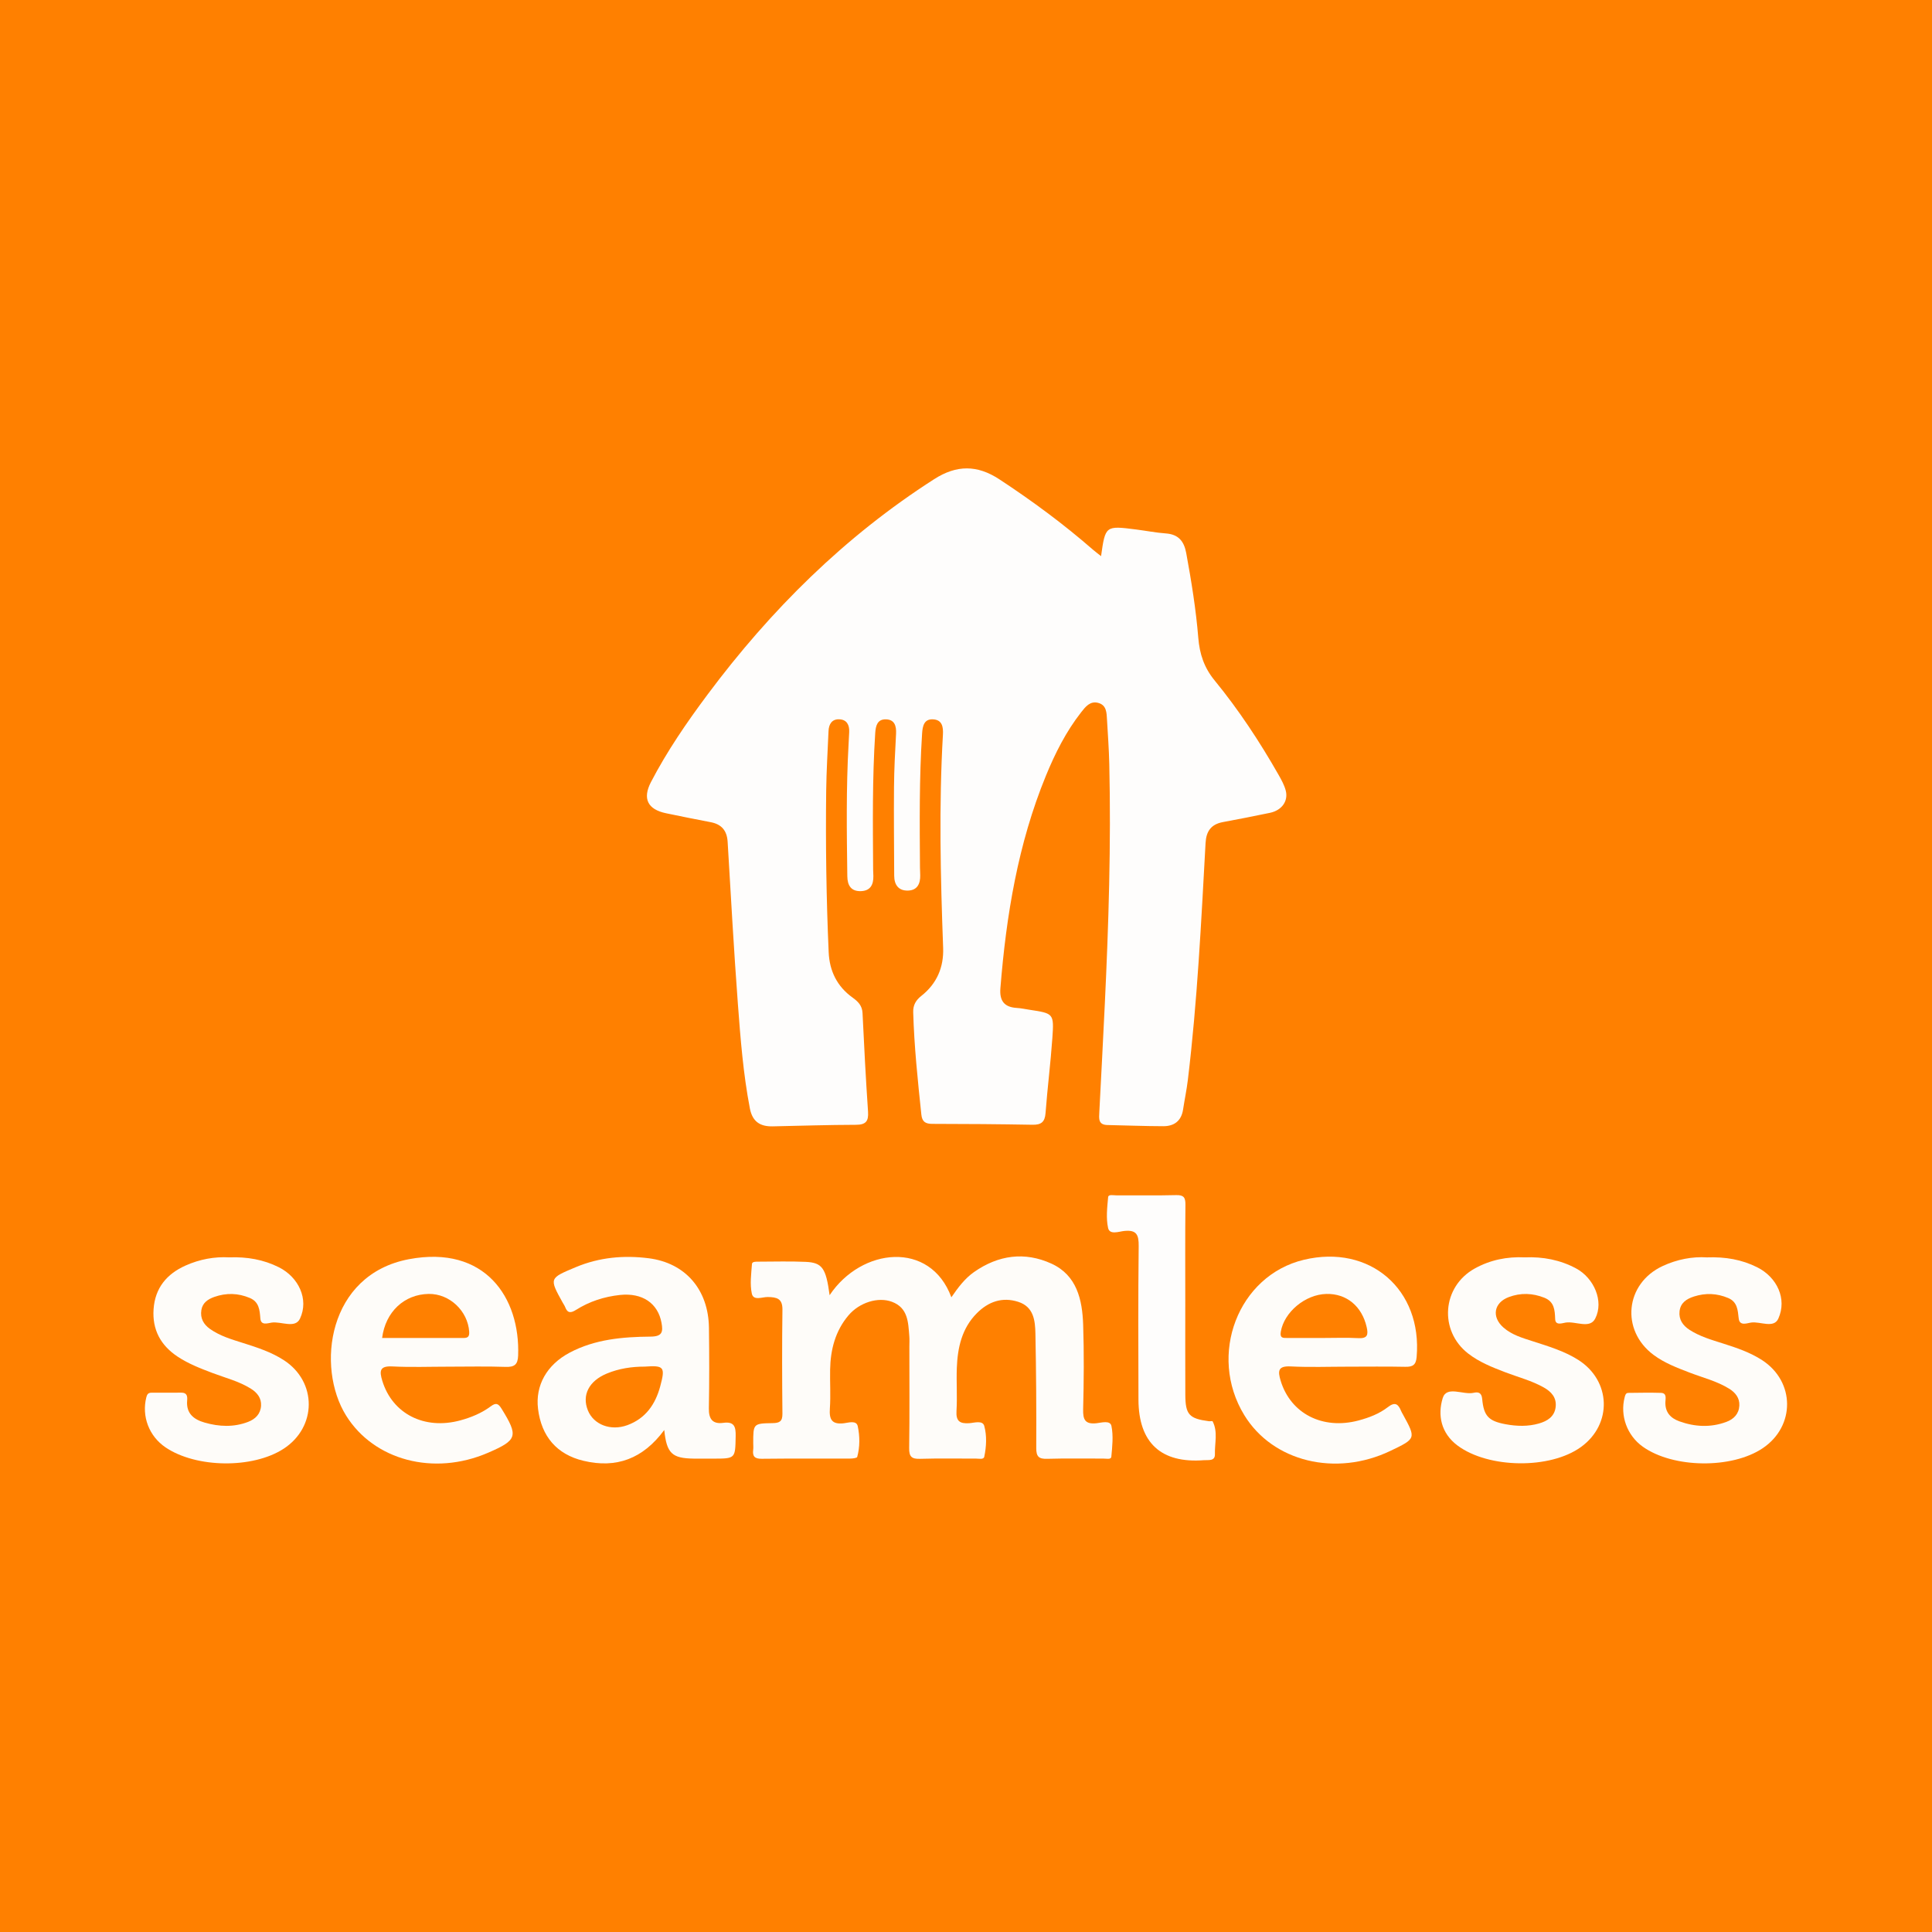
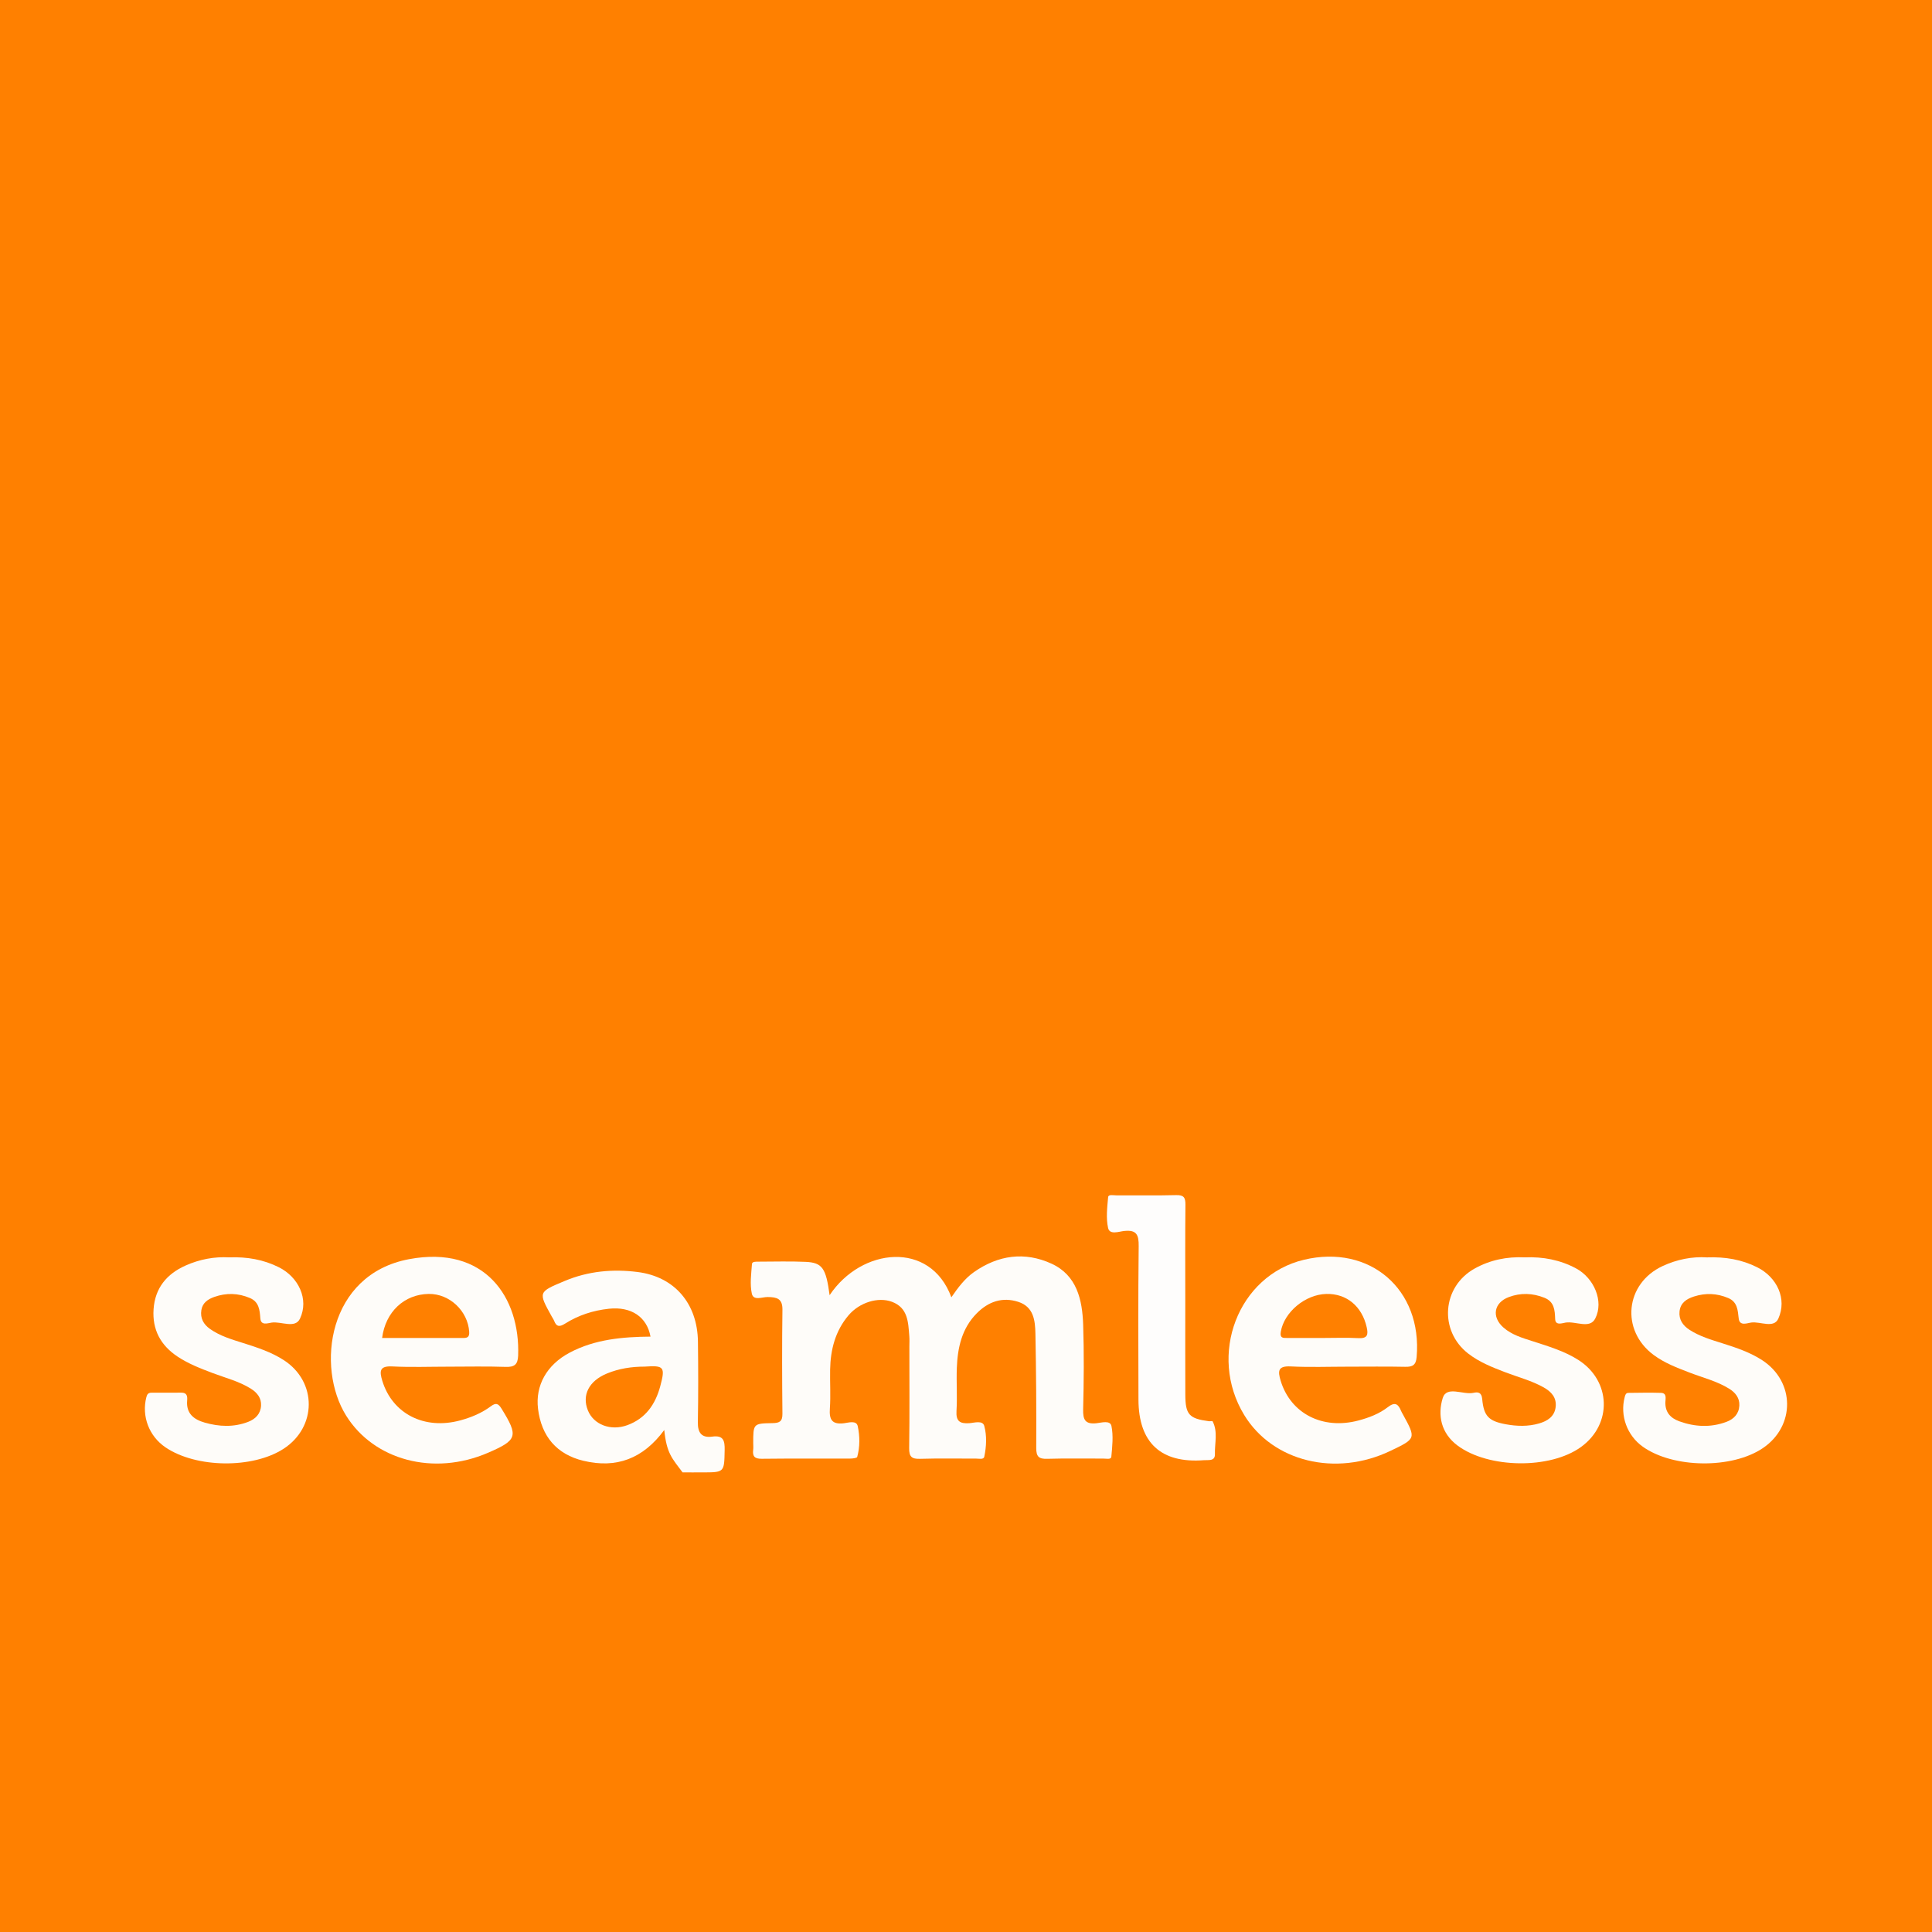
<svg xmlns="http://www.w3.org/2000/svg" version="1.1" id="Layer_1" x="0px" y="0px" width="200px" height="200px" viewBox="0 0 200 200" enable-background="new 0 0 200 200" xml:space="preserve">
  <rect fill="#FF8000" width="200" height="200" />
  <g>
-     <path fill="#FEFDFC" d="M113.981,57.572c0.448-3.163,0.449-3.166,3.648-2.757c1.023,0.131,2.04,0.331,3.067,0.406   c1.304,0.095,1.879,0.816,2.102,2.031c0.536,2.913,1.009,5.836,1.25,8.787c0.135,1.651,0.596,3.065,1.684,4.393   c2.503,3.056,4.678,6.357,6.634,9.794c0.287,0.504,0.575,1.03,0.726,1.582c0.301,1.105-0.388,2.075-1.625,2.336   c-1.623,0.342-3.252,0.656-4.883,0.961c-1.205,0.225-1.717,0.943-1.783,2.151c-0.453,8.196-0.85,16.396-1.836,24.552   c-0.124,1.022-0.338,2.032-0.493,3.051c-0.179,1.179-0.922,1.728-2.044,1.726c-1.929-0.004-3.857-0.082-5.786-0.122   c-0.963-0.02-0.875-0.675-0.841-1.329c0.194-3.718,0.389-7.436,0.567-11.154c0.397-8.293,0.657-16.589,0.465-24.892   c-0.035-1.524-0.147-3.046-0.235-4.568c-0.042-0.72-0.033-1.525-0.916-1.758c-0.839-0.222-1.318,0.408-1.764,0.977   c-1.561,1.995-2.691,4.24-3.645,6.566c-2.89,7.047-4.108,14.458-4.712,22c-0.103,1.288,0.39,1.959,1.693,2.037   c0.446,0.027,0.888,0.124,1.331,0.191c2.484,0.377,2.534,0.381,2.356,2.922c-0.182,2.594-0.511,5.178-0.706,7.772   c-0.07,0.931-0.455,1.224-1.352,1.208c-3.455-0.062-6.912-0.087-10.368-0.091c-0.71-0.001-1.059-0.214-1.137-0.963   c-0.369-3.525-0.743-7.048-0.843-10.595c-0.021-0.741,0.272-1.241,0.857-1.703c1.583-1.252,2.316-2.948,2.242-4.953   c-0.271-7.356-0.447-14.711-0.023-22.067c0.046-0.8-0.067-1.531-0.995-1.594c-0.955-0.065-1.11,0.685-1.16,1.467   c-0.3,4.617-0.252,9.239-0.22,13.861c0.002,0.269,0.02,0.538,0.025,0.808c0.019,0.872-0.295,1.554-1.247,1.588   c-0.991,0.036-1.444-0.585-1.447-1.547c-0.011-3.053-0.047-6.106-0.02-9.158c0.016-1.838,0.112-3.676,0.212-5.512   c0.045-0.831-0.15-1.501-1.078-1.509c-0.862-0.007-1.029,0.678-1.077,1.415c-0.307,4.707-0.246,9.42-0.217,14.132   c0.001,0.224,0.02,0.448,0.024,0.673c0.015,0.872-0.286,1.521-1.262,1.563c-1.038,0.045-1.422-0.58-1.435-1.533   c-0.058-4.578-0.128-9.156,0.133-13.731c0.023-0.403,0.043-0.806,0.062-1.209c0.035-0.729-0.251-1.278-1.016-1.314   c-0.771-0.035-1.095,0.502-1.125,1.223c-0.086,2.062-0.216,4.123-0.241,6.185c-0.066,5.565,0.013,11.129,0.257,16.691   c0.086,1.962,0.869,3.552,2.466,4.702c0.573,0.413,1.002,0.832,1.039,1.607c0.164,3.405,0.338,6.811,0.571,10.212   c0.068,1.002-0.24,1.356-1.257,1.358c-2.871,0.007-5.743,0.101-8.614,0.161c-1.294,0.027-2.098-0.482-2.362-1.855   c-0.689-3.578-0.97-7.202-1.242-10.821c-0.419-5.59-0.725-11.189-1.061-16.786c-0.069-1.156-0.628-1.813-1.761-2.028   c-1.542-0.293-3.08-0.602-4.616-0.923c-1.893-0.396-2.458-1.502-1.559-3.23c1.66-3.192,3.692-6.153,5.838-9.031   c6.548-8.783,14.214-16.39,23.482-22.326c2.322-1.487,4.455-1.488,6.752,0.022c3.382,2.222,6.626,4.615,9.675,7.274   C113.395,57.121,113.671,57.324,113.981,57.572z" />
    <path fill="#FEFCF9" d="M85.881,134.078c3.292-4.936,10.426-5.688,12.604,0.217c0.7-1.018,1.389-1.941,2.341-2.61   c2.516-1.766,5.255-2.139,8.022-0.873c2.629,1.204,3.195,3.735,3.281,6.327c0.096,2.914,0.071,5.835-0.002,8.75   c-0.027,1.08,0.206,1.568,1.38,1.443c0.52-0.055,1.424-0.333,1.55,0.285c0.209,1.024,0.087,2.131-0.013,3.191   c-0.029,0.312-0.548,0.181-0.845,0.183c-1.93,0.012-3.861-0.035-5.789,0.025c-0.87,0.027-1.141-0.225-1.137-1.117   c0.018-3.947-0.01-7.895-0.087-11.841c-0.027-1.355-0.177-2.777-1.775-3.292c-1.661-0.535-3.101-0.017-4.293,1.183   c-1.554,1.563-1.99,3.569-2.068,5.672c-0.054,1.479,0.056,2.966-0.033,4.441c-0.064,1.05,0.334,1.329,1.308,1.267   c0.532-0.034,1.399-0.331,1.567,0.286c0.277,1.015,0.223,2.134,0,3.186c-0.068,0.321-0.553,0.19-0.853,0.192   c-1.93,0.01-3.861-0.036-5.789,0.024c-0.866,0.027-1.146-0.211-1.133-1.11c0.052-3.5,0.021-7.001,0.021-10.501   c0-0.359,0.024-0.72-0.005-1.077c-0.117-1.434-0.121-2.944-1.807-3.571c-1.426-0.53-3.354,0.07-4.487,1.404   c-1.369,1.614-1.865,3.545-1.904,5.613c-0.026,1.346,0.067,2.698-0.027,4.037c-0.081,1.147,0.219,1.671,1.463,1.521   c0.471-0.057,1.288-0.331,1.424,0.308c0.219,1.032,0.233,2.135-0.057,3.183c-0.032,0.116-0.475,0.165-0.727,0.166   c-3.052,0.011-6.104-0.014-9.155,0.022c-0.727,0.009-0.975-0.245-0.886-0.931c0.028-0.221,0.004-0.448,0.004-0.673   c-0.001-2.026-0.002-2.057,2.001-2.087c0.723-0.011,1.029-0.173,1.021-0.97c-0.037-3.59-0.046-7.181,0.001-10.77   c0.015-1.161-0.583-1.298-1.52-1.314c-0.563-0.01-1.481,0.421-1.648-0.352c-0.212-0.98-0.062-2.049,0.015-3.073   c0.019-0.259,0.441-0.236,0.705-0.236c1.615-0.002,3.234-0.053,4.846,0.021C85.126,130.706,85.506,131.268,85.881,134.078z" />
-     <path fill="#FEFCF9" d="M68.764,148.034c-2.2,2.985-4.967,4.004-8.374,3.185c-2.744-0.659-4.345-2.518-4.693-5.378   c-0.294-2.415,0.902-4.561,3.284-5.821c2.616-1.384,5.487-1.63,8.359-1.654c1.213-0.01,1.313-0.473,1.14-1.425   c-0.368-2.029-1.983-3.134-4.304-2.886c-1.628,0.174-3.159,0.669-4.544,1.543c-0.535,0.337-0.88,0.359-1.125-0.283   c-0.063-0.166-0.172-0.314-0.259-0.471c-1.407-2.539-1.397-2.515,1.37-3.673c2.431-1.017,4.961-1.243,7.526-0.918   c3.822,0.484,6.195,3.257,6.247,7.2c0.036,2.782,0.041,5.566-0.009,8.348c-0.02,1.104,0.396,1.642,1.489,1.492   c1.154-0.159,1.306,0.415,1.286,1.386c-0.047,2.318-0.007,2.319-2.338,2.318c-0.673,0-1.347,0.008-2.02-0.002   C69.571,150.963,69.013,150.461,68.764,148.034z M66.745,141.472c-1.354-0.002-2.674,0.199-3.927,0.718   c-1.858,0.77-2.598,2.236-1.959,3.816c0.597,1.475,2.362,2.156,4.083,1.527c1.884-0.689,2.899-2.148,3.403-4.017   C68.887,141.504,68.746,141.33,66.745,141.472z" />
+     <path fill="#FEFCF9" d="M68.764,148.034c-2.2,2.985-4.967,4.004-8.374,3.185c-2.744-0.659-4.345-2.518-4.693-5.378   c-0.294-2.415,0.902-4.561,3.284-5.821c2.616-1.384,5.487-1.63,8.359-1.654c-0.368-2.029-1.983-3.134-4.304-2.886c-1.628,0.174-3.159,0.669-4.544,1.543c-0.535,0.337-0.88,0.359-1.125-0.283   c-0.063-0.166-0.172-0.314-0.259-0.471c-1.407-2.539-1.397-2.515,1.37-3.673c2.431-1.017,4.961-1.243,7.526-0.918   c3.822,0.484,6.195,3.257,6.247,7.2c0.036,2.782,0.041,5.566-0.009,8.348c-0.02,1.104,0.396,1.642,1.489,1.492   c1.154-0.159,1.306,0.415,1.286,1.386c-0.047,2.318-0.007,2.319-2.338,2.318c-0.673,0-1.347,0.008-2.02-0.002   C69.571,150.963,69.013,150.461,68.764,148.034z M66.745,141.472c-1.354-0.002-2.674,0.199-3.927,0.718   c-1.858,0.77-2.598,2.236-1.959,3.816c0.597,1.475,2.362,2.156,4.083,1.527c1.884-0.689,2.899-2.148,3.403-4.017   C68.887,141.504,68.746,141.33,66.745,141.472z" />
    <path fill="#FEFCF9" d="M139.539,141.478c-1.974,0-3.952,0.074-5.921-0.026c-1.323-0.067-1.354,0.464-1.043,1.487   c1.031,3.391,4.338,5.098,8.058,4.108c1.09-0.29,2.152-0.695,3.038-1.383c0.75-0.582,1.078-0.314,1.369,0.396   c0.051,0.124,0.123,0.239,0.188,0.357c1.37,2.502,1.37,2.502-1.292,3.777c-5.663,2.714-12.179,1.121-15.128-3.699   c-3.801-6.214-0.641-14.455,6.168-16.083c6.83-1.633,12.274,3.079,11.674,10.069c-0.072,0.84-0.426,1.027-1.19,1.011   C143.487,141.45,141.513,141.478,139.539,141.478z M136.867,138.507c1.254,0,2.511-0.05,3.762,0.016   c0.951,0.051,1.022-0.371,0.851-1.131c-0.489-2.165-2.08-3.494-4.176-3.443c-2.206,0.054-4.375,1.896-4.715,3.91   c-0.113,0.671,0.218,0.647,0.65,0.647C134.448,138.506,135.658,138.506,136.867,138.507z" />
    <path fill="#FEFCF9" d="M46.412,141.478c-1.931,0-3.865,0.074-5.791-0.025c-1.326-0.069-1.356,0.472-1.044,1.491   c1.041,3.405,4.345,5.102,8.067,4.095c1.133-0.307,2.213-0.754,3.158-1.455c0.526-0.39,0.77-0.321,1.121,0.247   c1.757,2.843,1.65,3.241-1.411,4.563c-5.61,2.423-11.793,0.778-14.681-3.849c-3.138-5.029-1.907-14.614,6.508-16.195   c7.862-1.478,11.519,3.968,11.299,9.977c-0.034,0.934-0.384,1.205-1.299,1.173C50.365,141.431,48.388,141.478,46.412,141.478z    M39.557,138.506c2.777,0,5.544-0.003,8.311,0.003c0.449,0.001,0.745-0.027,0.703-0.648c-0.144-2.152-2.031-3.946-4.192-3.914   C41.852,133.985,39.904,135.795,39.557,138.506z" />
    <path fill="#FEFCF9" d="M157.842,130.162c1.874-0.081,3.669,0.258,5.324,1.15c1.834,0.988,2.895,3.383,1.971,5.187   c-0.566,1.105-2.027,0.246-3.071,0.416c-0.345,0.056-1.048,0.334-1.075-0.361c-0.037-0.951-0.092-1.802-1.119-2.212   c-1.218-0.486-2.459-0.527-3.681-0.069c-1.553,0.582-1.803,2.055-0.55,3.157c0.864,0.76,1.953,1.069,3.019,1.414   c1.619,0.524,3.258,1.007,4.713,1.927c3.412,2.159,3.555,6.66,0.293,9.021c-3.214,2.325-9.574,2.22-12.76-0.133   c-1.757-1.298-2.095-3.19-1.557-4.929c0.408-1.318,2.11-0.303,3.205-0.548c0.439-0.098,0.82-0.055,0.882,0.637   c0.16,1.782,0.68,2.294,2.424,2.618c1.16,0.216,2.334,0.248,3.47-0.083c0.841-0.244,1.59-0.696,1.709-1.692   c0.117-0.985-0.446-1.594-1.242-2.04c-1.259-0.706-2.657-1.06-3.993-1.573c-1.341-0.515-2.676-1.041-3.823-1.933   c-3.045-2.369-2.7-6.921,0.678-8.798C154.266,130.425,156.009,130.074,157.842,130.162z" />
    <path fill="#FEFCF9" d="M23.732,130.162c1.837-0.07,3.544,0.225,5.142,1.027c2.032,1.02,3.124,3.303,2.183,5.312   c-0.499,1.064-1.926,0.28-2.922,0.412c-0.39,0.052-1.122,0.354-1.183-0.425c-0.069-0.892-0.136-1.715-1.085-2.119   c-1.208-0.514-2.443-0.546-3.675-0.113c-0.651,0.229-1.223,0.596-1.346,1.359c-0.136,0.844,0.222,1.484,0.897,1.96   c1.042,0.736,2.255,1.084,3.448,1.462c1.454,0.46,2.902,0.932,4.191,1.767c3.459,2.239,3.434,6.935-0.036,9.18   c-3.193,2.066-9.029,1.996-12.201-0.145c-1.72-1.161-2.498-3.223-1.996-5.2c0.081-0.32,0.214-0.465,0.526-0.466   c1.032-0.002,2.063,0.007,3.095-0.006c0.596-0.007,0.641,0.387,0.604,0.812c-0.118,1.343,0.686,1.965,1.814,2.288   c1.495,0.429,3.004,0.496,4.486-0.07c0.765-0.292,1.301-0.825,1.35-1.68c0.045-0.795-0.403-1.351-1.047-1.756   c-1.228-0.771-2.632-1.118-3.969-1.624c-1.26-0.476-2.512-0.96-3.637-1.709c-1.745-1.162-2.62-2.784-2.473-4.901   c0.152-2.194,1.358-3.644,3.309-4.517C20.662,130.36,22.196,130.074,23.732,130.162z" />
    <path fill="#FEFCF9" d="M176.698,130.164c1.905-0.072,3.612,0.223,5.209,1.025c2.046,1.028,3.108,3.264,2.187,5.311   c-0.469,1.043-1.838,0.292-2.789,0.407c-0.424,0.051-1.221,0.414-1.314-0.417c-0.099-0.884-0.137-1.716-1.088-2.119   c-1.16-0.492-2.344-0.542-3.546-0.156c-0.77,0.248-1.396,0.653-1.491,1.536c-0.091,0.853,0.347,1.467,1.025,1.908   c1.064,0.691,2.274,1.038,3.469,1.417c1.409,0.447,2.812,0.918,4.061,1.731c3.411,2.219,3.441,6.824,0.067,9.104   c-3.202,2.164-9.277,2.091-12.424-0.148c-1.632-1.161-2.378-3.215-1.878-5.126c0.061-0.235,0.114-0.444,0.39-0.447   c1.121-0.011,2.243-0.037,3.362-0.002c0.62,0.019,0.481,0.562,0.464,0.927c-0.05,1.07,0.525,1.687,1.444,2.019   c1.607,0.58,3.241,0.663,4.864,0.061c0.768-0.285,1.3-0.827,1.346-1.682c0.043-0.794-0.405-1.352-1.051-1.753   c-1.269-0.788-2.719-1.14-4.095-1.668c-1.298-0.499-2.598-0.99-3.725-1.826c-3.44-2.552-2.955-7.401,0.932-9.206   C173.602,130.37,175.181,130.065,176.698,130.164z" />
    <path fill="#FEFDFC" d="M122.7,134.817c0,3.188-0.01,6.375,0.004,9.563c0.009,2.061,0.393,2.474,2.442,2.744   c0.13,0.017,0.355-0.043,0.384,0.012c0.567,1.094,0.204,2.266,0.238,3.403c0.022,0.744-0.687,0.585-1.125,0.619   c-4.451,0.347-6.777-1.798-6.79-6.268c-0.014-5.298-0.038-10.596,0.023-15.893c0.014-1.177-0.219-1.705-1.509-1.566   c-0.542,0.058-1.494,0.427-1.657-0.307c-0.226-1.02-0.093-2.136,0.003-3.2c0.028-0.308,0.549-0.18,0.847-0.182   c2.065-0.01,4.131,0.03,6.195-0.024c0.793-0.021,0.968,0.256,0.96,0.997C122.68,128.082,122.7,131.45,122.7,134.817z" />
  </g>
</svg>